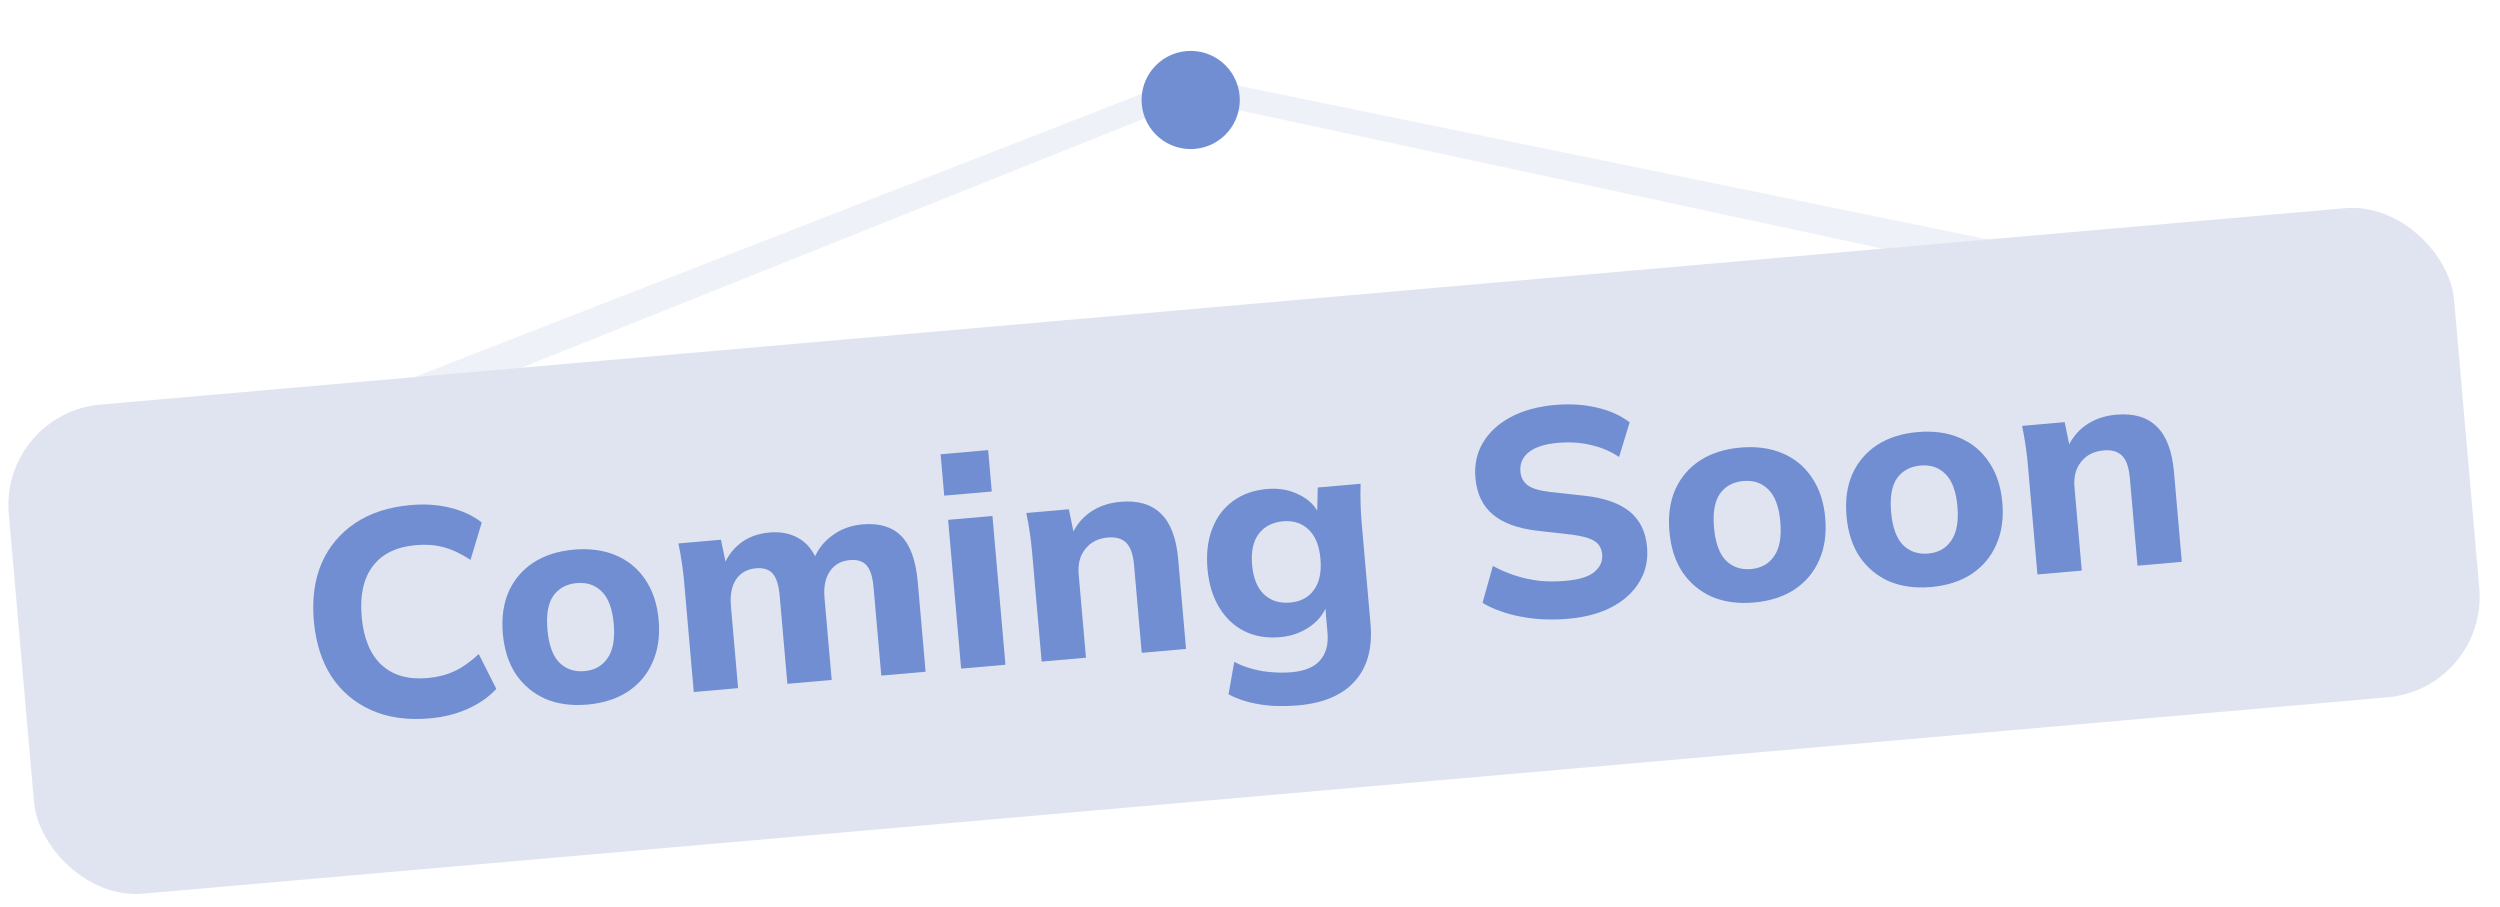
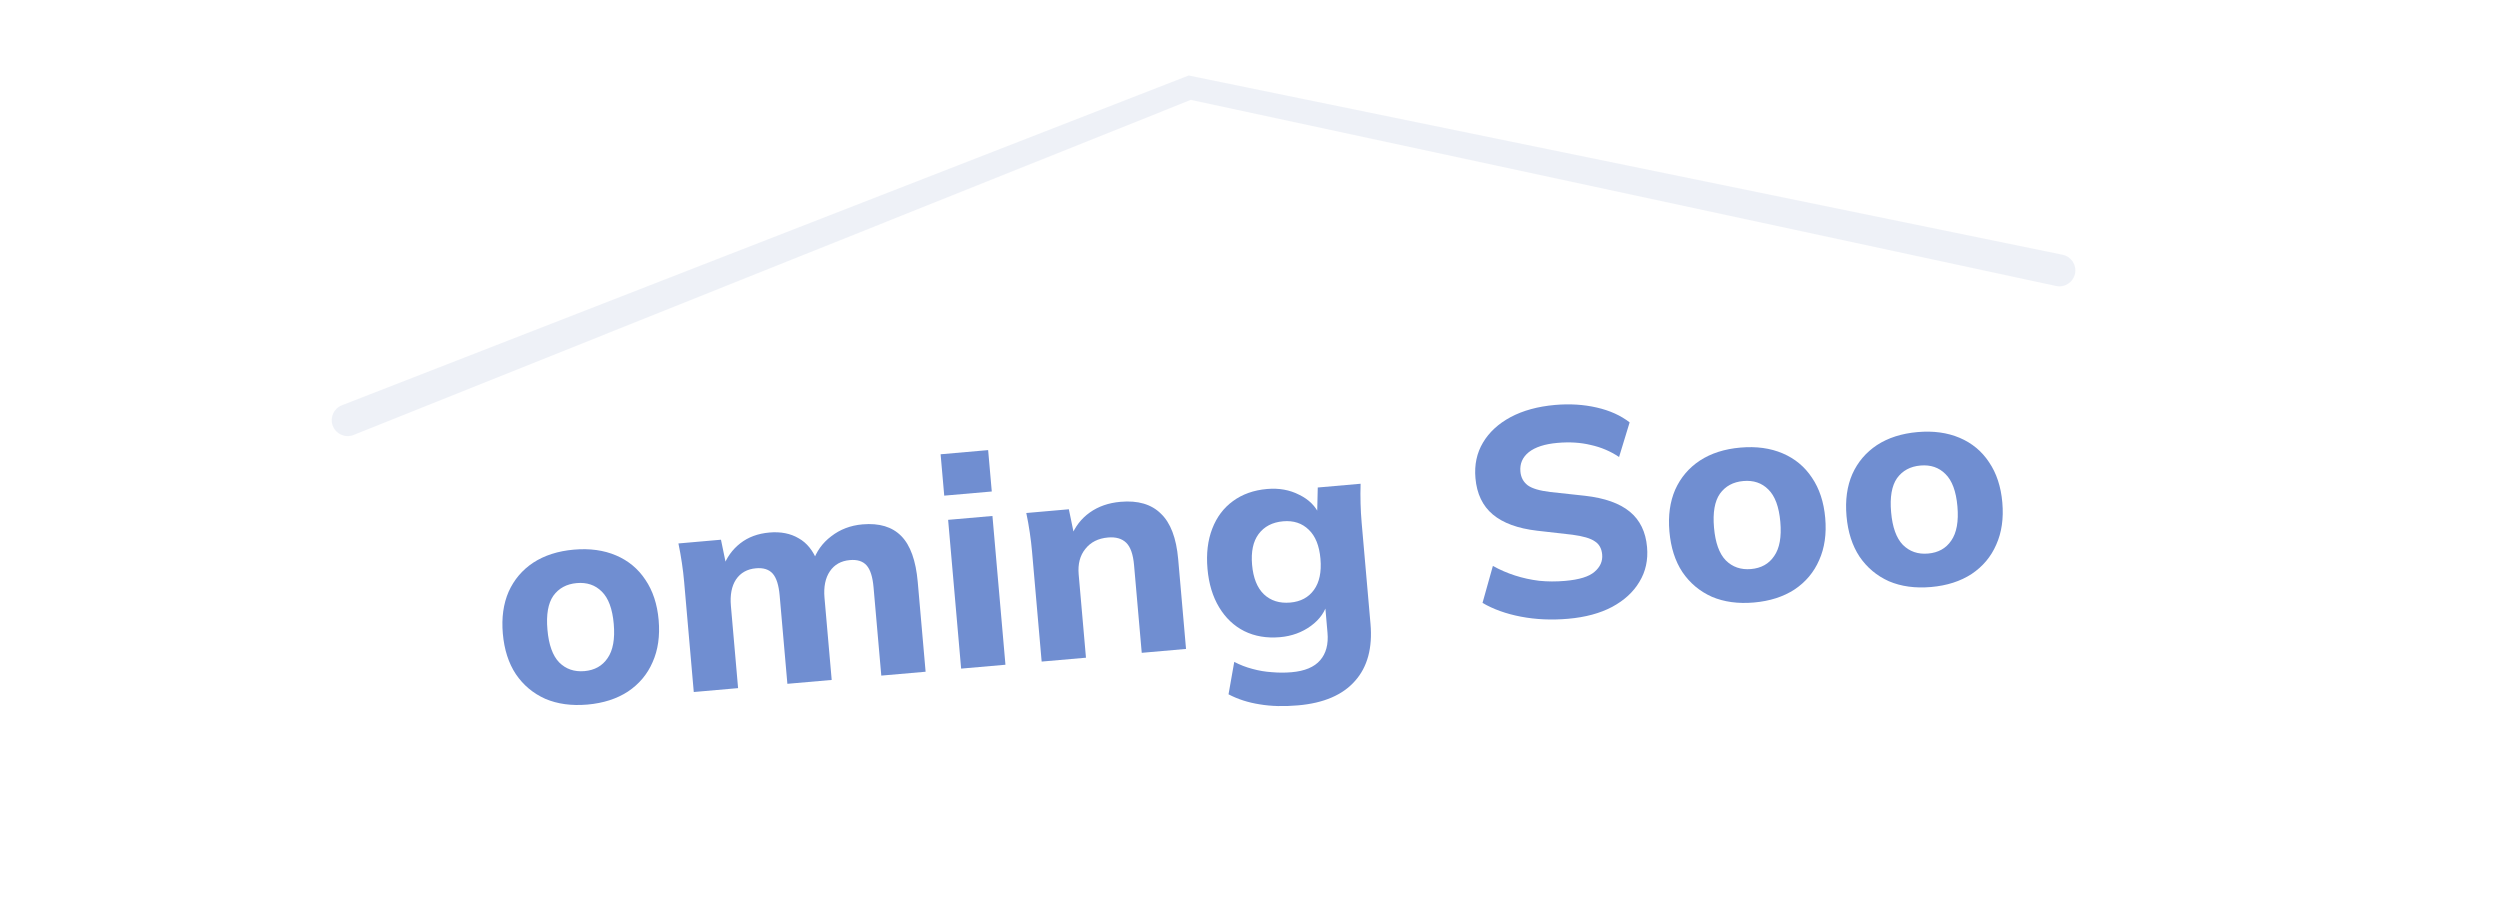
<svg xmlns="http://www.w3.org/2000/svg" width="124" height="45" viewBox="0 0 124 45" fill="none">
  <g id="Group 1000007068">
    <path id="Vector 2269 (Stroke)" opacity="0.5" fill-rule="evenodd" clip-rule="evenodd" d="M58.958 3.745L102.296 12.634C102.725 12.717 103.006 13.133 102.923 13.562C102.84 13.991 102.425 14.271 101.996 14.188L59.063 4.954L17.528 21.578C17.12 21.735 16.663 21.53 16.506 21.122C16.35 20.714 16.554 20.256 16.962 20.1L58.958 3.745Z" fill="#DFE4F0" />
-     <circle id="Ellipse 50" cx="59.058" cy="4.959" r="2.435" transform="rotate(-5 59.058 4.959)" fill="#708ED1" />
    <g id="Group 1000007066">
-       <rect id="Rectangle 5729" y="20.503" width="121.75" height="24.35" rx="5" transform="rotate(-5 0 20.503)" fill="#DFE4F0" />
      <g id="Coming Soon">
-         <path d="M21.299 35.632C20.202 35.728 19.242 35.592 18.418 35.224C17.593 34.856 16.934 34.298 16.438 33.55C15.951 32.79 15.661 31.872 15.566 30.795C15.472 29.718 15.599 28.768 15.948 27.946C16.306 27.123 16.859 26.458 17.607 25.953C18.354 25.448 19.276 25.147 20.373 25.051C21.081 24.989 21.735 25.035 22.335 25.187C22.934 25.33 23.454 25.573 23.895 25.916L23.338 27.769C22.861 27.459 22.413 27.248 21.993 27.139C21.582 27.028 21.125 26.994 20.62 27.039C19.659 27.123 18.947 27.473 18.483 28.091C18.027 28.698 17.846 29.53 17.939 30.588C18.031 31.645 18.355 32.438 18.909 32.967C19.474 33.494 20.236 33.716 21.197 33.632C21.701 33.588 22.146 33.475 22.531 33.295C22.926 33.114 23.331 32.829 23.747 32.441L24.617 34.169C24.242 34.573 23.772 34.902 23.207 35.157C22.643 35.412 22.007 35.57 21.299 35.632Z" fill="#708ED1" />
        <path d="M29.135 34.947C28.349 35.015 27.651 34.92 27.042 34.66C26.441 34.39 25.956 33.983 25.586 33.438C25.225 32.893 25.01 32.223 24.94 31.427C24.872 30.641 24.968 29.948 25.228 29.349C25.498 28.748 25.906 28.268 26.451 27.907C27.006 27.546 27.677 27.331 28.462 27.262C29.248 27.193 29.946 27.288 30.555 27.548C31.165 27.808 31.65 28.21 32.01 28.755C32.38 29.3 32.6 29.965 32.669 30.751C32.738 31.547 32.638 32.245 32.368 32.845C32.108 33.445 31.7 33.93 31.146 34.301C30.591 34.663 29.921 34.878 29.135 34.947ZM28.99 33.287C29.494 33.243 29.876 33.029 30.136 32.644C30.405 32.259 30.507 31.693 30.442 30.946C30.377 30.199 30.178 29.663 29.847 29.34C29.525 29.017 29.112 28.877 28.608 28.921C28.103 28.965 27.716 29.175 27.445 29.551C27.185 29.925 27.087 30.486 27.153 31.233C27.218 31.981 27.412 32.521 27.735 32.855C28.067 33.187 28.485 33.331 28.99 33.287Z" fill="#708ED1" />
        <path d="M34.411 34.324L33.934 28.866C33.907 28.555 33.87 28.241 33.822 27.922C33.774 27.594 33.716 27.271 33.65 26.955L35.76 26.77L36.04 28.124L35.865 28.139C36.038 27.655 36.321 27.259 36.714 26.951C37.108 26.642 37.591 26.463 38.163 26.413C38.726 26.364 39.208 26.459 39.611 26.697C40.022 26.925 40.334 27.313 40.548 27.862L40.316 27.882C40.485 27.359 40.79 26.931 41.23 26.599C41.669 26.258 42.185 26.061 42.777 26.009C43.611 25.936 44.254 26.13 44.705 26.589C45.156 27.048 45.427 27.806 45.52 28.864L45.91 33.318L43.712 33.51L43.328 29.129C43.283 28.615 43.169 28.253 42.984 28.044C42.8 27.836 42.523 27.747 42.154 27.78C41.718 27.818 41.387 28.003 41.162 28.336C40.937 28.669 40.848 29.107 40.895 29.65L41.252 33.725L39.054 33.917L38.671 29.536C38.626 29.022 38.511 28.661 38.327 28.452C38.142 28.243 37.866 28.155 37.497 28.187C37.06 28.225 36.73 28.411 36.505 28.743C36.289 29.075 36.205 29.513 36.253 30.056L36.609 34.131L34.411 34.324Z" fill="#708ED1" />
        <path d="M47.672 33.163L47.027 25.784L49.225 25.592L49.87 32.971L47.672 33.163ZM46.834 24.584L46.654 22.532L49.012 22.325L49.192 24.378L46.834 24.584Z" fill="#708ED1" />
        <path d="M51.666 32.814L51.189 27.356C51.162 27.046 51.124 26.731 51.077 26.413C51.029 26.084 50.971 25.762 50.904 25.445L53.015 25.26L53.295 26.614L53.12 26.63C53.32 26.123 53.632 25.72 54.055 25.419C54.479 25.118 54.986 24.941 55.578 24.89C56.442 24.814 57.109 25.01 57.58 25.477C58.06 25.934 58.346 26.686 58.438 27.734L58.827 32.187L56.63 32.38L56.249 28.028C56.202 27.494 56.072 27.124 55.858 26.918C55.645 26.712 55.344 26.626 54.956 26.66C54.471 26.702 54.096 26.892 53.832 27.227C53.567 27.554 53.458 27.974 53.502 28.488L53.864 32.622L51.666 32.814Z" fill="#708ED1" />
        <path d="M64.385 34.986C63.677 35.048 63.04 35.031 62.474 34.934C61.909 34.846 61.396 34.681 60.935 34.438L61.219 32.829C61.506 32.98 61.805 33.095 62.115 33.176C62.436 33.265 62.758 33.32 63.083 33.34C63.418 33.37 63.745 33.37 64.065 33.342C64.716 33.285 65.187 33.088 65.48 32.749C65.773 32.411 65.895 31.955 65.844 31.383L65.711 29.855L65.856 29.842C65.742 30.321 65.464 30.722 65.023 31.044C64.582 31.366 64.07 31.553 63.488 31.604C62.828 31.661 62.238 31.561 61.717 31.304C61.205 31.046 60.789 30.652 60.469 30.122C60.149 29.593 59.956 28.955 59.891 28.208C59.826 27.461 59.905 26.799 60.128 26.222C60.351 25.645 60.693 25.19 61.153 24.856C61.621 24.512 62.185 24.311 62.845 24.254C63.437 24.202 63.968 24.297 64.439 24.54C64.919 24.771 65.257 25.108 65.452 25.551L65.33 25.503L65.361 24.18L67.486 23.994C67.475 24.318 67.475 24.645 67.484 24.977C67.493 25.299 67.51 25.615 67.538 25.926L67.977 30.947C68.081 32.14 67.826 33.082 67.212 33.771C66.599 34.47 65.656 34.875 64.385 34.986ZM63.998 29.887C64.512 29.842 64.904 29.632 65.174 29.256C65.445 28.881 65.551 28.368 65.495 27.718C65.438 27.068 65.244 26.586 64.913 26.273C64.582 25.95 64.159 25.811 63.645 25.856C63.111 25.902 62.705 26.114 62.425 26.49C62.154 26.856 62.047 27.364 62.103 28.014C62.16 28.665 62.354 29.151 62.686 29.474C63.027 29.796 63.464 29.934 63.998 29.887Z" fill="#708ED1" />
        <path d="M77.781 30.691C76.956 30.763 76.176 30.728 75.44 30.587C74.704 30.446 74.069 30.218 73.533 29.904L74.047 28.069C74.396 28.264 74.762 28.422 75.144 28.545C75.527 28.668 75.925 28.756 76.341 28.807C76.755 28.849 77.185 28.851 77.632 28.812C78.33 28.751 78.816 28.601 79.088 28.362C79.37 28.122 79.497 27.837 79.468 27.507C79.442 27.206 79.32 26.987 79.102 26.85C78.894 26.702 78.523 26.593 77.988 26.522L76.24 26.323C75.282 26.211 74.55 25.943 74.043 25.518C73.537 25.093 73.25 24.492 73.182 23.716C73.124 23.056 73.249 22.468 73.556 21.953C73.862 21.437 74.319 21.016 74.926 20.689C75.543 20.361 76.278 20.16 77.132 20.085C77.86 20.022 78.548 20.064 79.196 20.213C79.845 20.361 80.389 20.607 80.83 20.95L80.306 22.667C79.88 22.382 79.413 22.183 78.904 22.071C78.405 21.949 77.854 21.914 77.253 21.967C76.622 22.022 76.147 22.176 75.826 22.429C75.516 22.681 75.378 23.001 75.412 23.389C75.437 23.68 75.56 23.909 75.78 24.075C75.999 24.232 76.37 24.341 76.894 24.403L78.611 24.59C79.589 24.7 80.331 24.963 80.836 25.378C81.342 25.794 81.628 26.38 81.694 27.136C81.75 27.777 81.624 28.35 81.316 28.856C81.018 29.361 80.566 29.777 79.959 30.104C79.361 30.42 78.635 30.616 77.781 30.691Z" fill="#708ED1" />
        <path d="M86.997 29.884C86.211 29.953 85.513 29.858 84.904 29.598C84.304 29.328 83.818 28.921 83.448 28.376C83.087 27.831 82.872 27.16 82.803 26.365C82.734 25.579 82.83 24.886 83.09 24.286C83.36 23.686 83.768 23.205 84.313 22.845C84.868 22.483 85.539 22.268 86.325 22.2C87.111 22.131 87.808 22.226 88.418 22.486C89.027 22.745 89.512 23.148 89.873 23.693C90.243 24.237 90.462 24.903 90.531 25.689C90.601 26.484 90.5 27.182 90.23 27.783C89.97 28.382 89.563 28.868 89.008 29.239C88.454 29.6 87.783 29.815 86.997 29.884ZM86.852 28.225C87.356 28.181 87.739 27.967 87.998 27.582C88.268 27.197 88.37 26.631 88.304 25.883C88.239 25.136 88.04 24.601 87.709 24.278C87.388 23.954 86.974 23.814 86.47 23.859C85.965 23.903 85.578 24.113 85.308 24.488C85.047 24.863 84.95 25.424 85.015 26.171C85.08 26.918 85.274 27.459 85.597 27.792C85.929 28.125 86.347 28.269 86.852 28.225Z" fill="#708ED1" />
        <path d="M95.781 29.116C94.995 29.184 94.297 29.089 93.688 28.829C93.088 28.559 92.602 28.152 92.232 27.608C91.871 27.062 91.656 26.392 91.587 25.596C91.518 24.81 91.614 24.117 91.874 23.518C92.144 22.917 92.552 22.437 93.097 22.076C93.652 21.715 94.323 21.5 95.109 21.431C95.894 21.362 96.592 21.458 97.201 21.717C97.811 21.977 98.296 22.379 98.656 22.924C99.027 23.469 99.246 24.134 99.315 24.92C99.385 25.716 99.284 26.414 99.014 27.014C98.754 27.614 98.347 28.099 97.792 28.47C97.237 28.832 96.567 29.047 95.781 29.116ZM95.636 27.456C96.14 27.412 96.522 27.198 96.782 26.814C97.051 26.428 97.153 25.862 97.088 25.115C97.023 24.368 96.824 23.833 96.493 23.51C96.171 23.186 95.758 23.046 95.254 23.09C94.749 23.134 94.362 23.344 94.091 23.72C93.831 24.095 93.733 24.656 93.799 25.403C93.864 26.15 94.058 26.69 94.381 27.024C94.713 27.356 95.131 27.501 95.636 27.456Z" fill="#708ED1" />
-         <path d="M101.058 28.493L100.58 23.035C100.553 22.724 100.516 22.41 100.468 22.091C100.42 21.763 100.362 21.441 100.296 21.124L102.406 20.939L102.686 22.293L102.511 22.309C102.711 21.802 103.023 21.398 103.446 21.098C103.87 20.797 104.377 20.62 104.969 20.568C105.833 20.493 106.5 20.689 106.971 21.156C107.451 21.612 107.737 22.365 107.829 23.413L108.218 27.866L106.021 28.058L105.64 23.707C105.593 23.173 105.463 22.803 105.25 22.597C105.036 22.391 104.735 22.305 104.347 22.339C103.862 22.381 103.487 22.57 103.223 22.906C102.959 23.233 102.849 23.653 102.894 24.167L103.255 28.3L101.058 28.493Z" fill="#708ED1" />
      </g>
    </g>
  </g>
</svg>